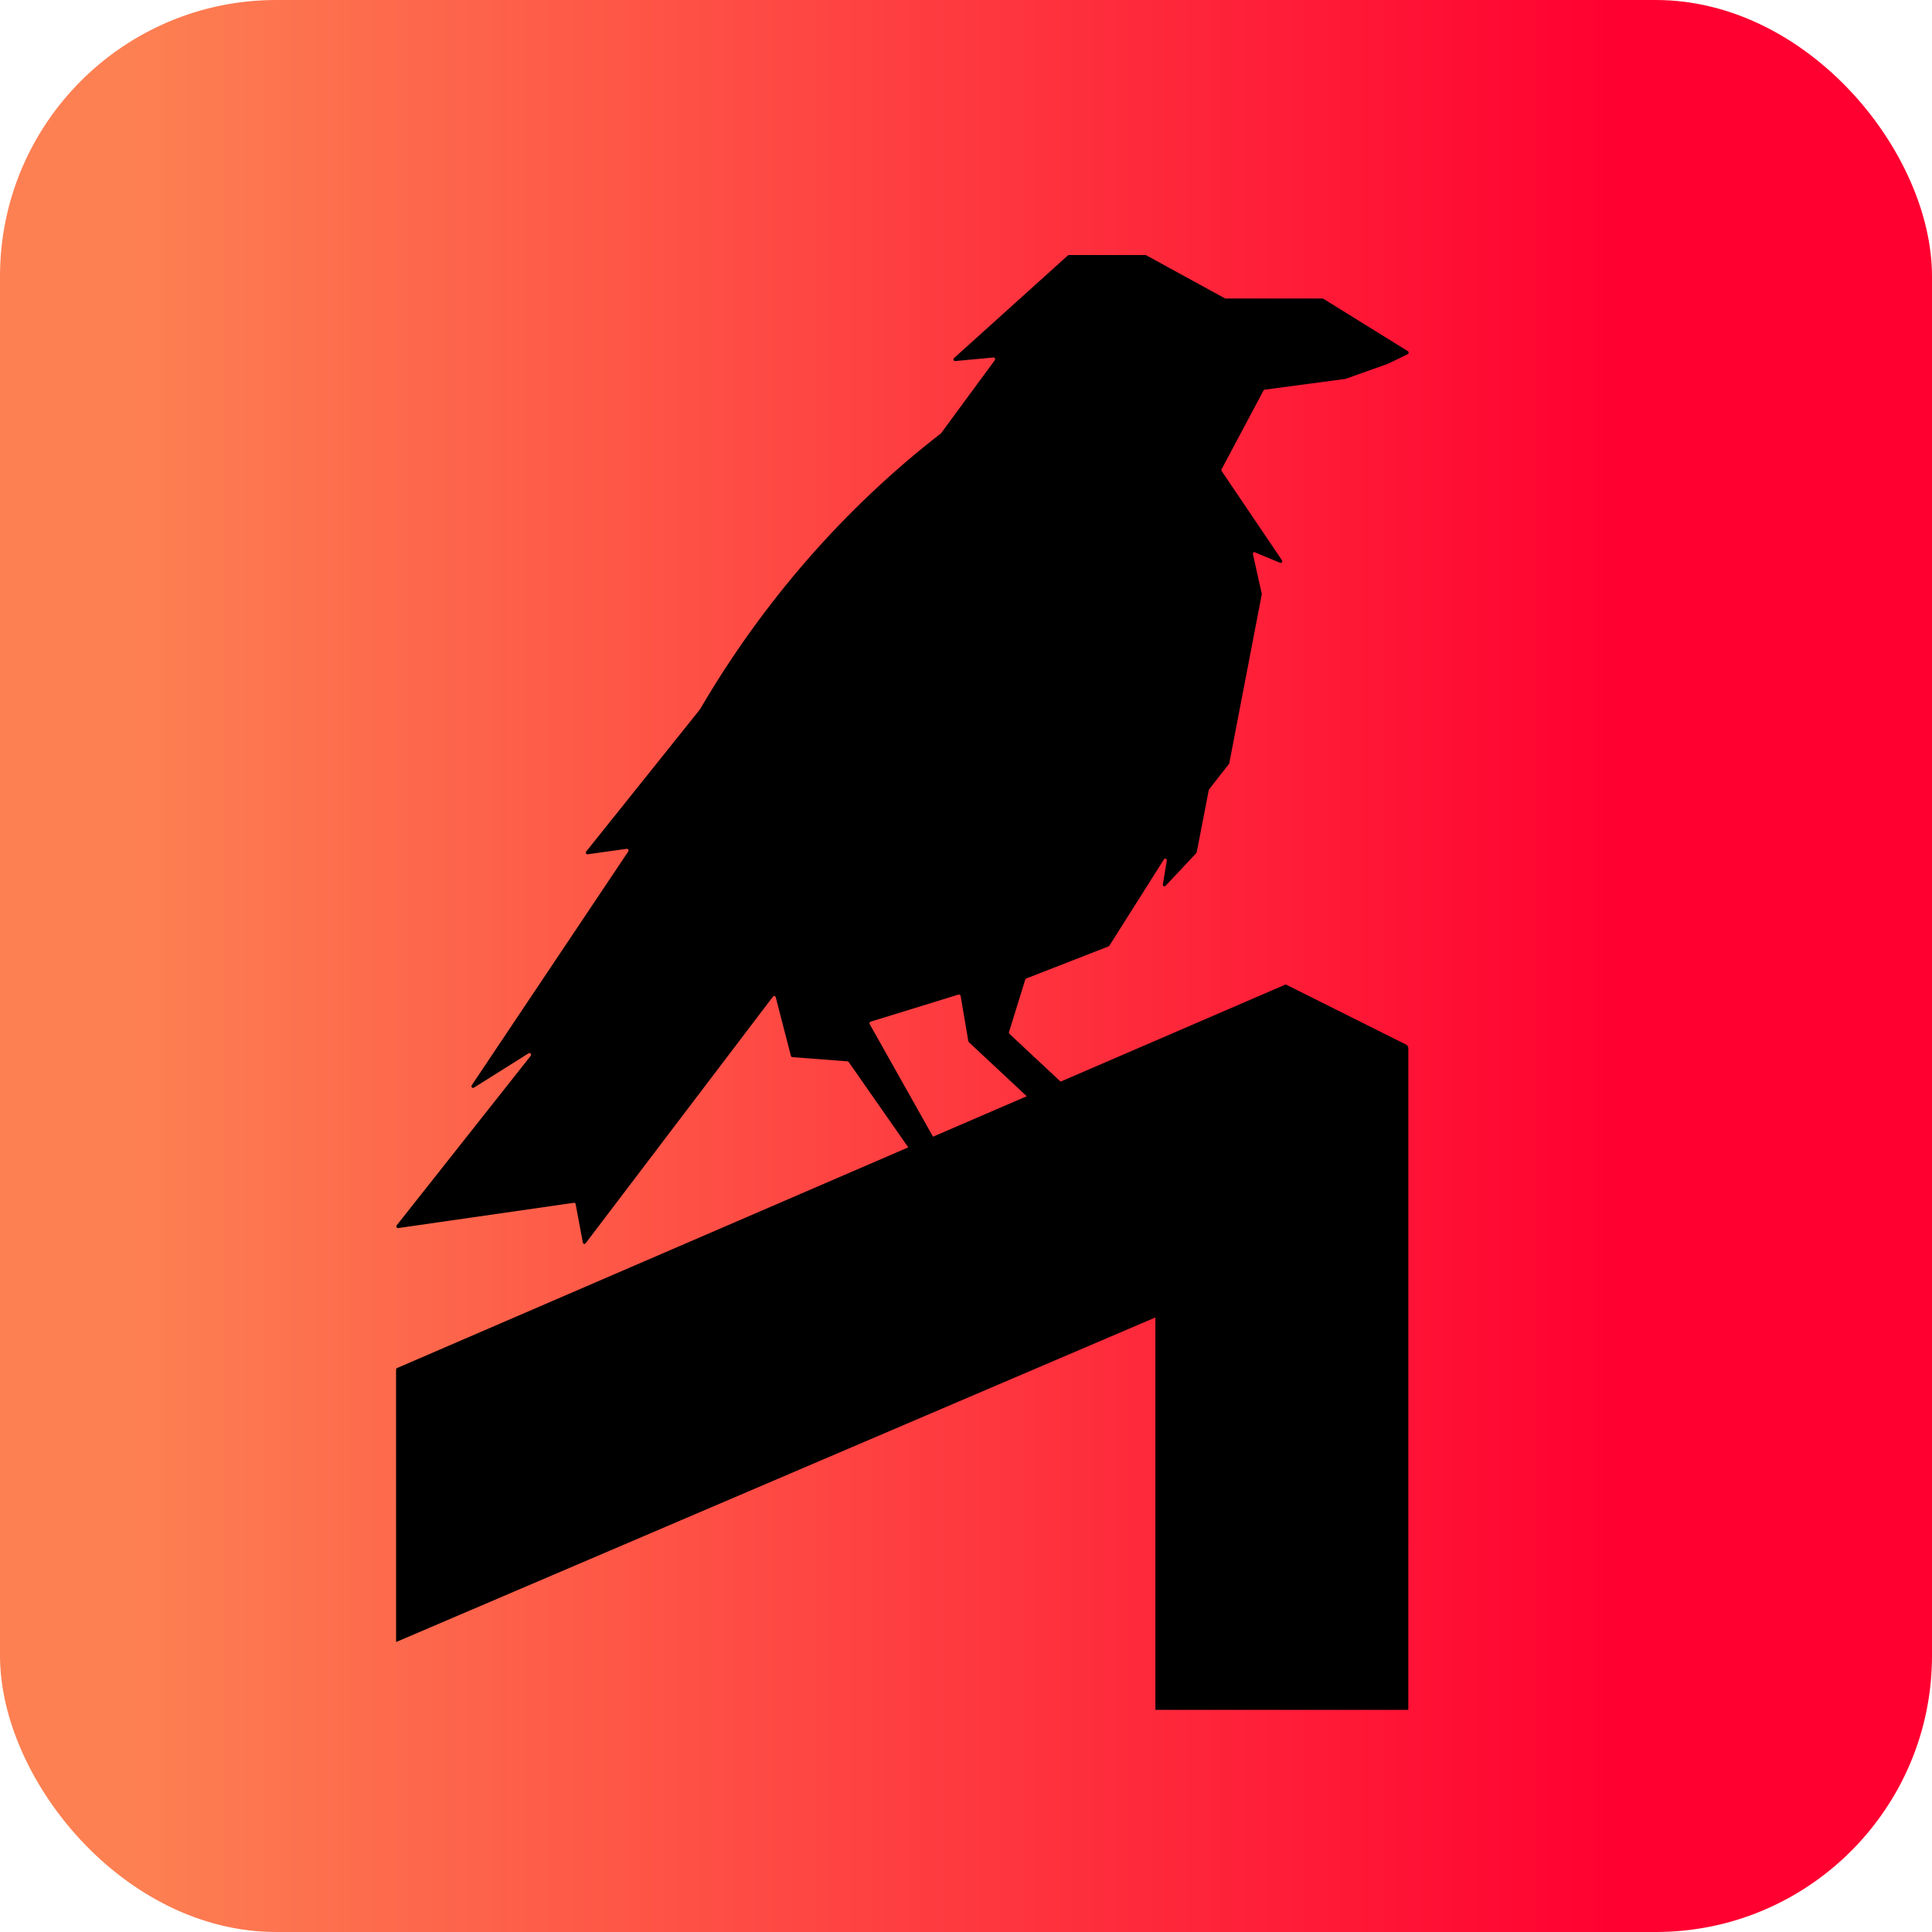
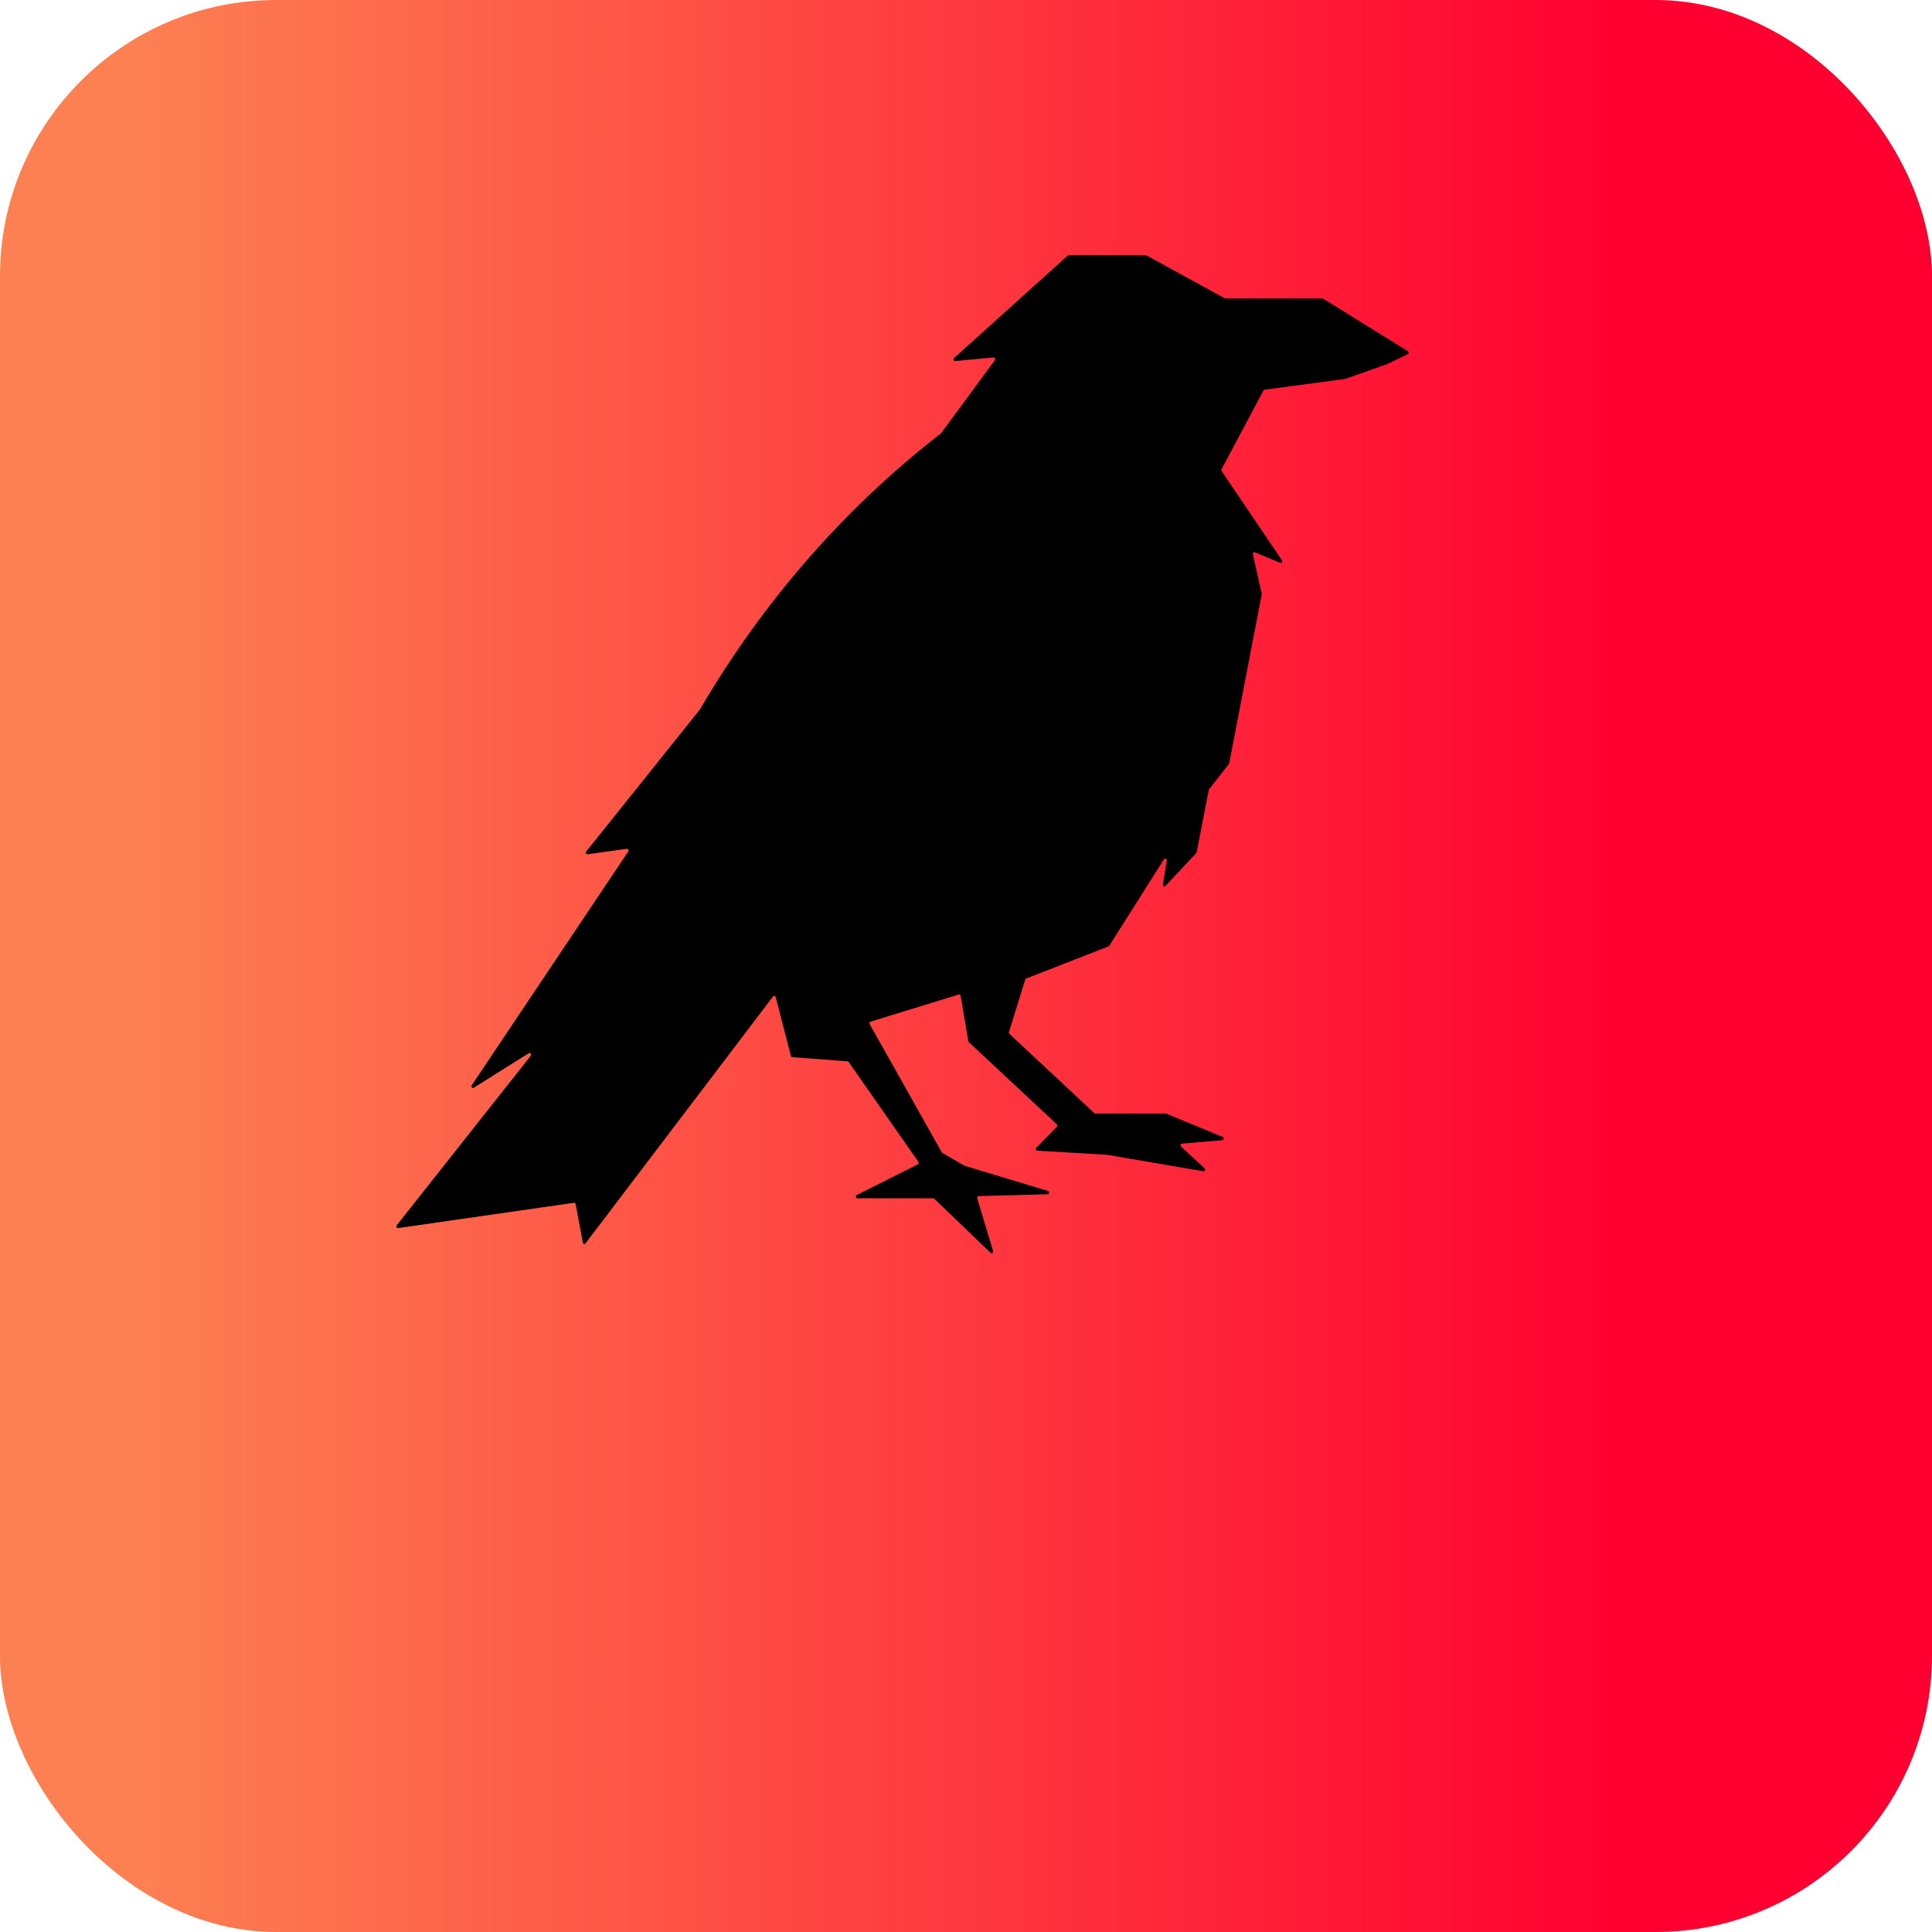
<svg xmlns="http://www.w3.org/2000/svg" width="1000" height="1000" viewBox="0 0 1000 1000" fill="none">
  <rect width="1000" height="1000" rx="143" fill="url(#paint0_linear_2003_522)" />
  <path d="M303.084 643.552L400.095 515.832C400.518 515.274 401.344 515.467 401.517 516.159L409.377 546.541C409.473 546.907 409.761 547.156 410.107 547.176L438.684 549.347C438.914 549.347 439.144 549.501 439.279 549.693L475.351 601.388C475.658 601.83 475.504 602.464 475.043 602.695L443.43 618.569C442.642 618.972 442.91 620.241 443.775 620.241H483.017C483.229 620.241 483.421 620.318 483.575 620.471L512.709 648.452C513.324 649.048 514.305 648.375 514.036 647.53L505.81 620.241C505.637 619.683 506.022 619.107 506.579 619.088L542.228 618.146C543.169 618.127 543.341 616.705 542.438 616.436L499.256 603.406C499.256 603.406 499.141 603.368 499.084 603.329L487.765 596.738C487.631 596.661 487.534 596.545 487.458 596.411L450.156 530.091C449.887 529.592 450.118 528.957 450.636 528.804L496.182 514.775C496.644 514.64 497.124 514.948 497.22 515.467L501.218 538.95C501.256 539.143 501.351 539.316 501.486 539.45L546.993 581.921C547.358 582.267 547.378 582.863 547.013 583.208L536.367 594.086C535.848 594.624 536.173 595.546 536.885 595.585L572.917 597.718C572.917 597.718 572.975 597.718 572.994 597.718L622.825 606.231C623.632 606.366 624.114 605.289 623.499 604.713L611.334 593.471C610.776 592.971 611.084 591.991 611.814 591.933L632.646 590.165C633.51 590.088 633.684 588.82 632.876 588.474L603.684 576.425C603.684 576.425 603.493 576.367 603.397 576.367H566.961C566.769 576.367 566.576 576.29 566.422 576.156L522.49 535.126C522.24 534.896 522.144 534.53 522.259 534.185L530.678 507.011C530.755 506.761 530.947 506.55 531.177 506.473L573.783 489.85C573.936 489.792 574.09 489.677 574.186 489.523L602.455 444.804C602.955 444.016 604.107 444.516 603.934 445.438L601.898 457.756C601.763 458.602 602.723 459.14 603.281 458.525L619.193 441.556C619.309 441.441 619.386 441.287 619.424 441.114L625.651 408.963C625.67 408.829 625.747 408.694 625.824 408.579L636.104 395.415C636.201 395.299 636.258 395.165 636.277 395.03L653.074 307.687C653.093 307.552 653.093 307.437 653.074 307.302L648.519 286.874C648.327 286.009 649.308 285.433 649.904 286.048L662.722 291.352C663.452 291.486 663.971 290.622 663.529 289.968L632.338 243.827C632.146 243.558 632.127 243.173 632.3 242.885L653.976 202.144C654.111 201.894 654.323 201.74 654.592 201.702L696.276 196.148C696.276 196.148 696.391 196.129 696.429 196.11L718.453 188.269C718.453 188.269 718.51 188.25 718.53 188.23L728.638 183.33C729.253 183.042 729.291 182.139 728.715 181.773L684.936 154.619C684.802 154.542 684.668 154.504 684.533 154.504H634.337C634.202 154.504 634.088 154.465 633.972 154.408L593.212 132.096C593.097 132.038 592.962 132 592.846 132H553.278C553.085 132 552.893 132.077 552.739 132.211L493.799 185.348C493.184 185.905 493.606 186.962 494.394 186.885L514.189 185.04C514.901 184.983 515.343 185.848 514.901 186.462L487.15 224.167C487.15 224.167 487.054 224.283 486.996 224.34C437.203 262.948 394.867 311.434 362.313 367.165C362.294 367.203 362.274 367.242 362.236 367.261L303.431 440.73C302.95 441.345 303.431 442.267 304.161 442.171L324.416 439.346C325.127 439.25 325.607 440.096 325.184 440.73L244.182 561.723C243.663 562.492 244.509 563.472 245.258 562.992L273.644 545.177C274.432 544.677 275.277 545.734 274.682 546.503L205.344 634.212C204.863 634.827 205.343 635.749 206.074 635.653L297.031 622.566C297.454 622.508 297.857 622.816 297.953 623.258L301.682 643.129C301.816 643.859 302.681 644.09 303.123 643.513L303.084 643.552Z" fill="black" />
-   <path d="M728.947 542.871V624.719C728.928 709.007 728.926 793.314 728.926 877.602V885.02H598.037V681.91C544.977 704.587 491.956 727.263 438.954 749.902C361.007 783.225 283.061 816.548 205.019 849.91V847.911C205.019 801.77 205.019 755.628 205 709.487C205 708.987 205.057 708.565 205.191 708.238L665.49 509.548C684.208 518.907 702.906 528.266 721.624 537.605C723.604 538.586 725.564 539.566 727.543 540.546C728.6 541.084 728.947 541.699 728.947 542.871Z" fill="black" />
  <defs>
    <linearGradient id="paint0_linear_2003_522" x1="0" y1="499.991" x2="1000" y2="499.991" gradientUnits="userSpaceOnUse">
      <stop offset="0.07" stop-color="#FD8052" />
      <stop offset="0.84" stop-color="#FF0030" />
    </linearGradient>
  </defs>
</svg>